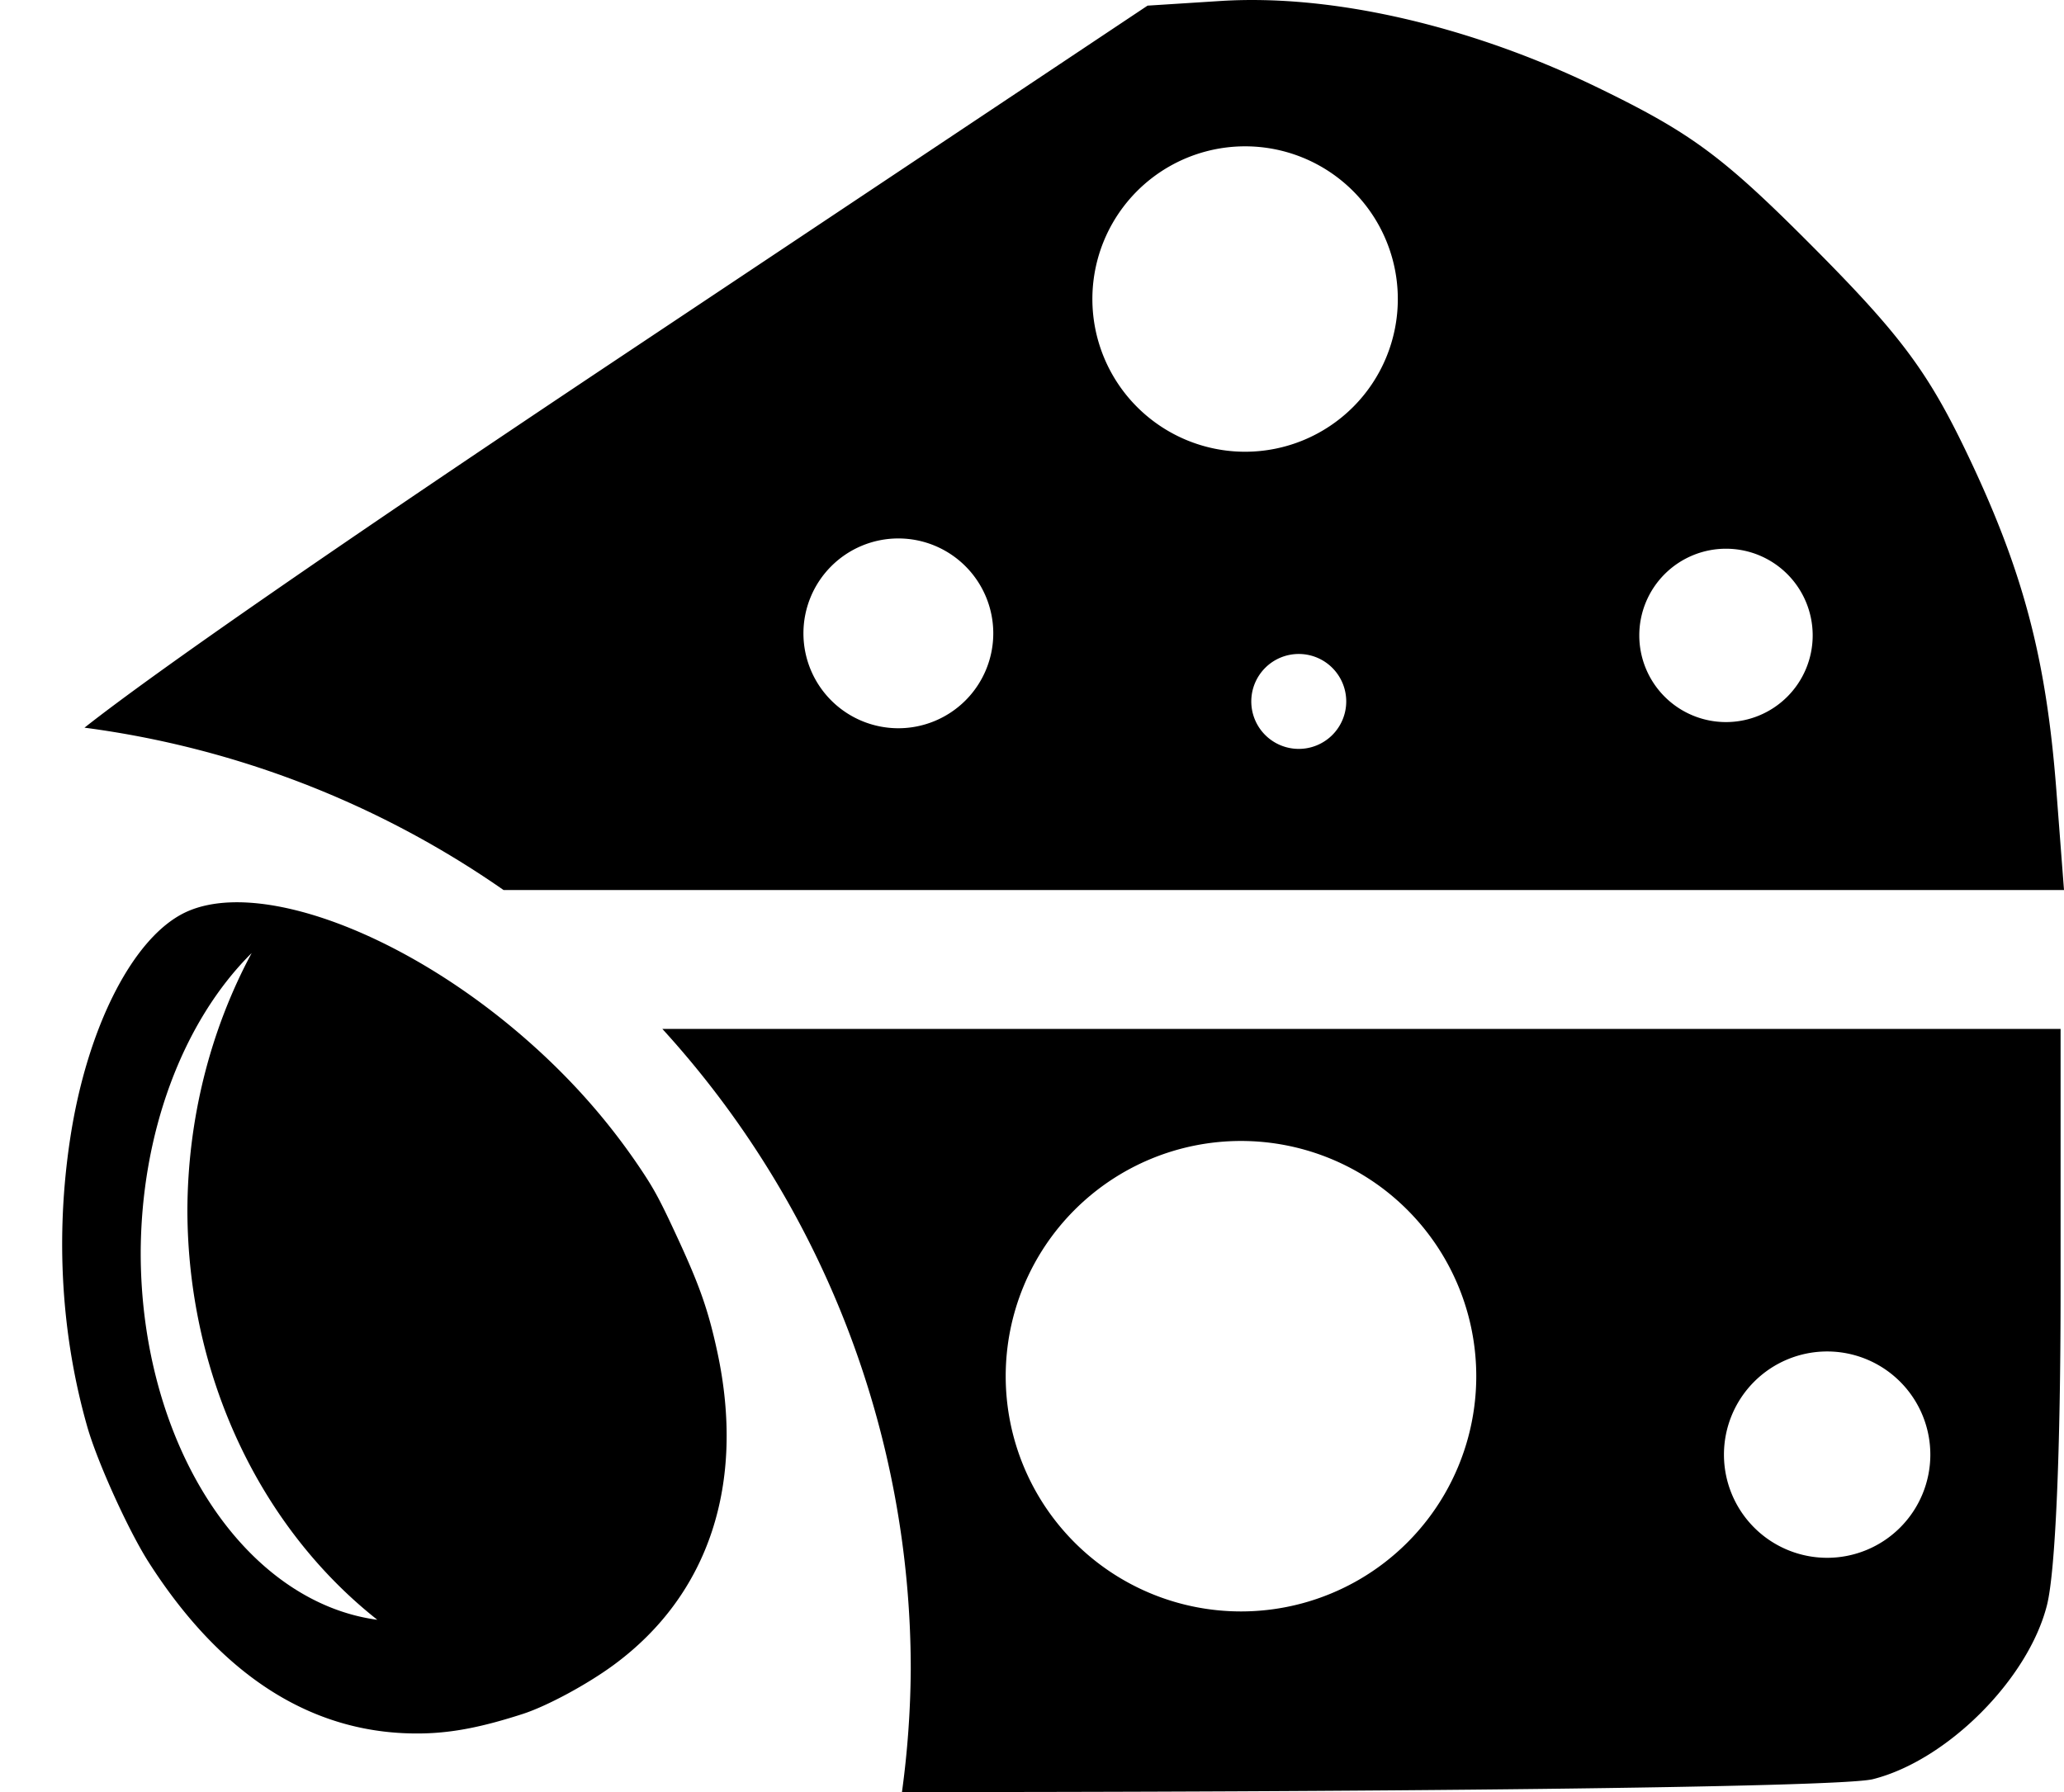
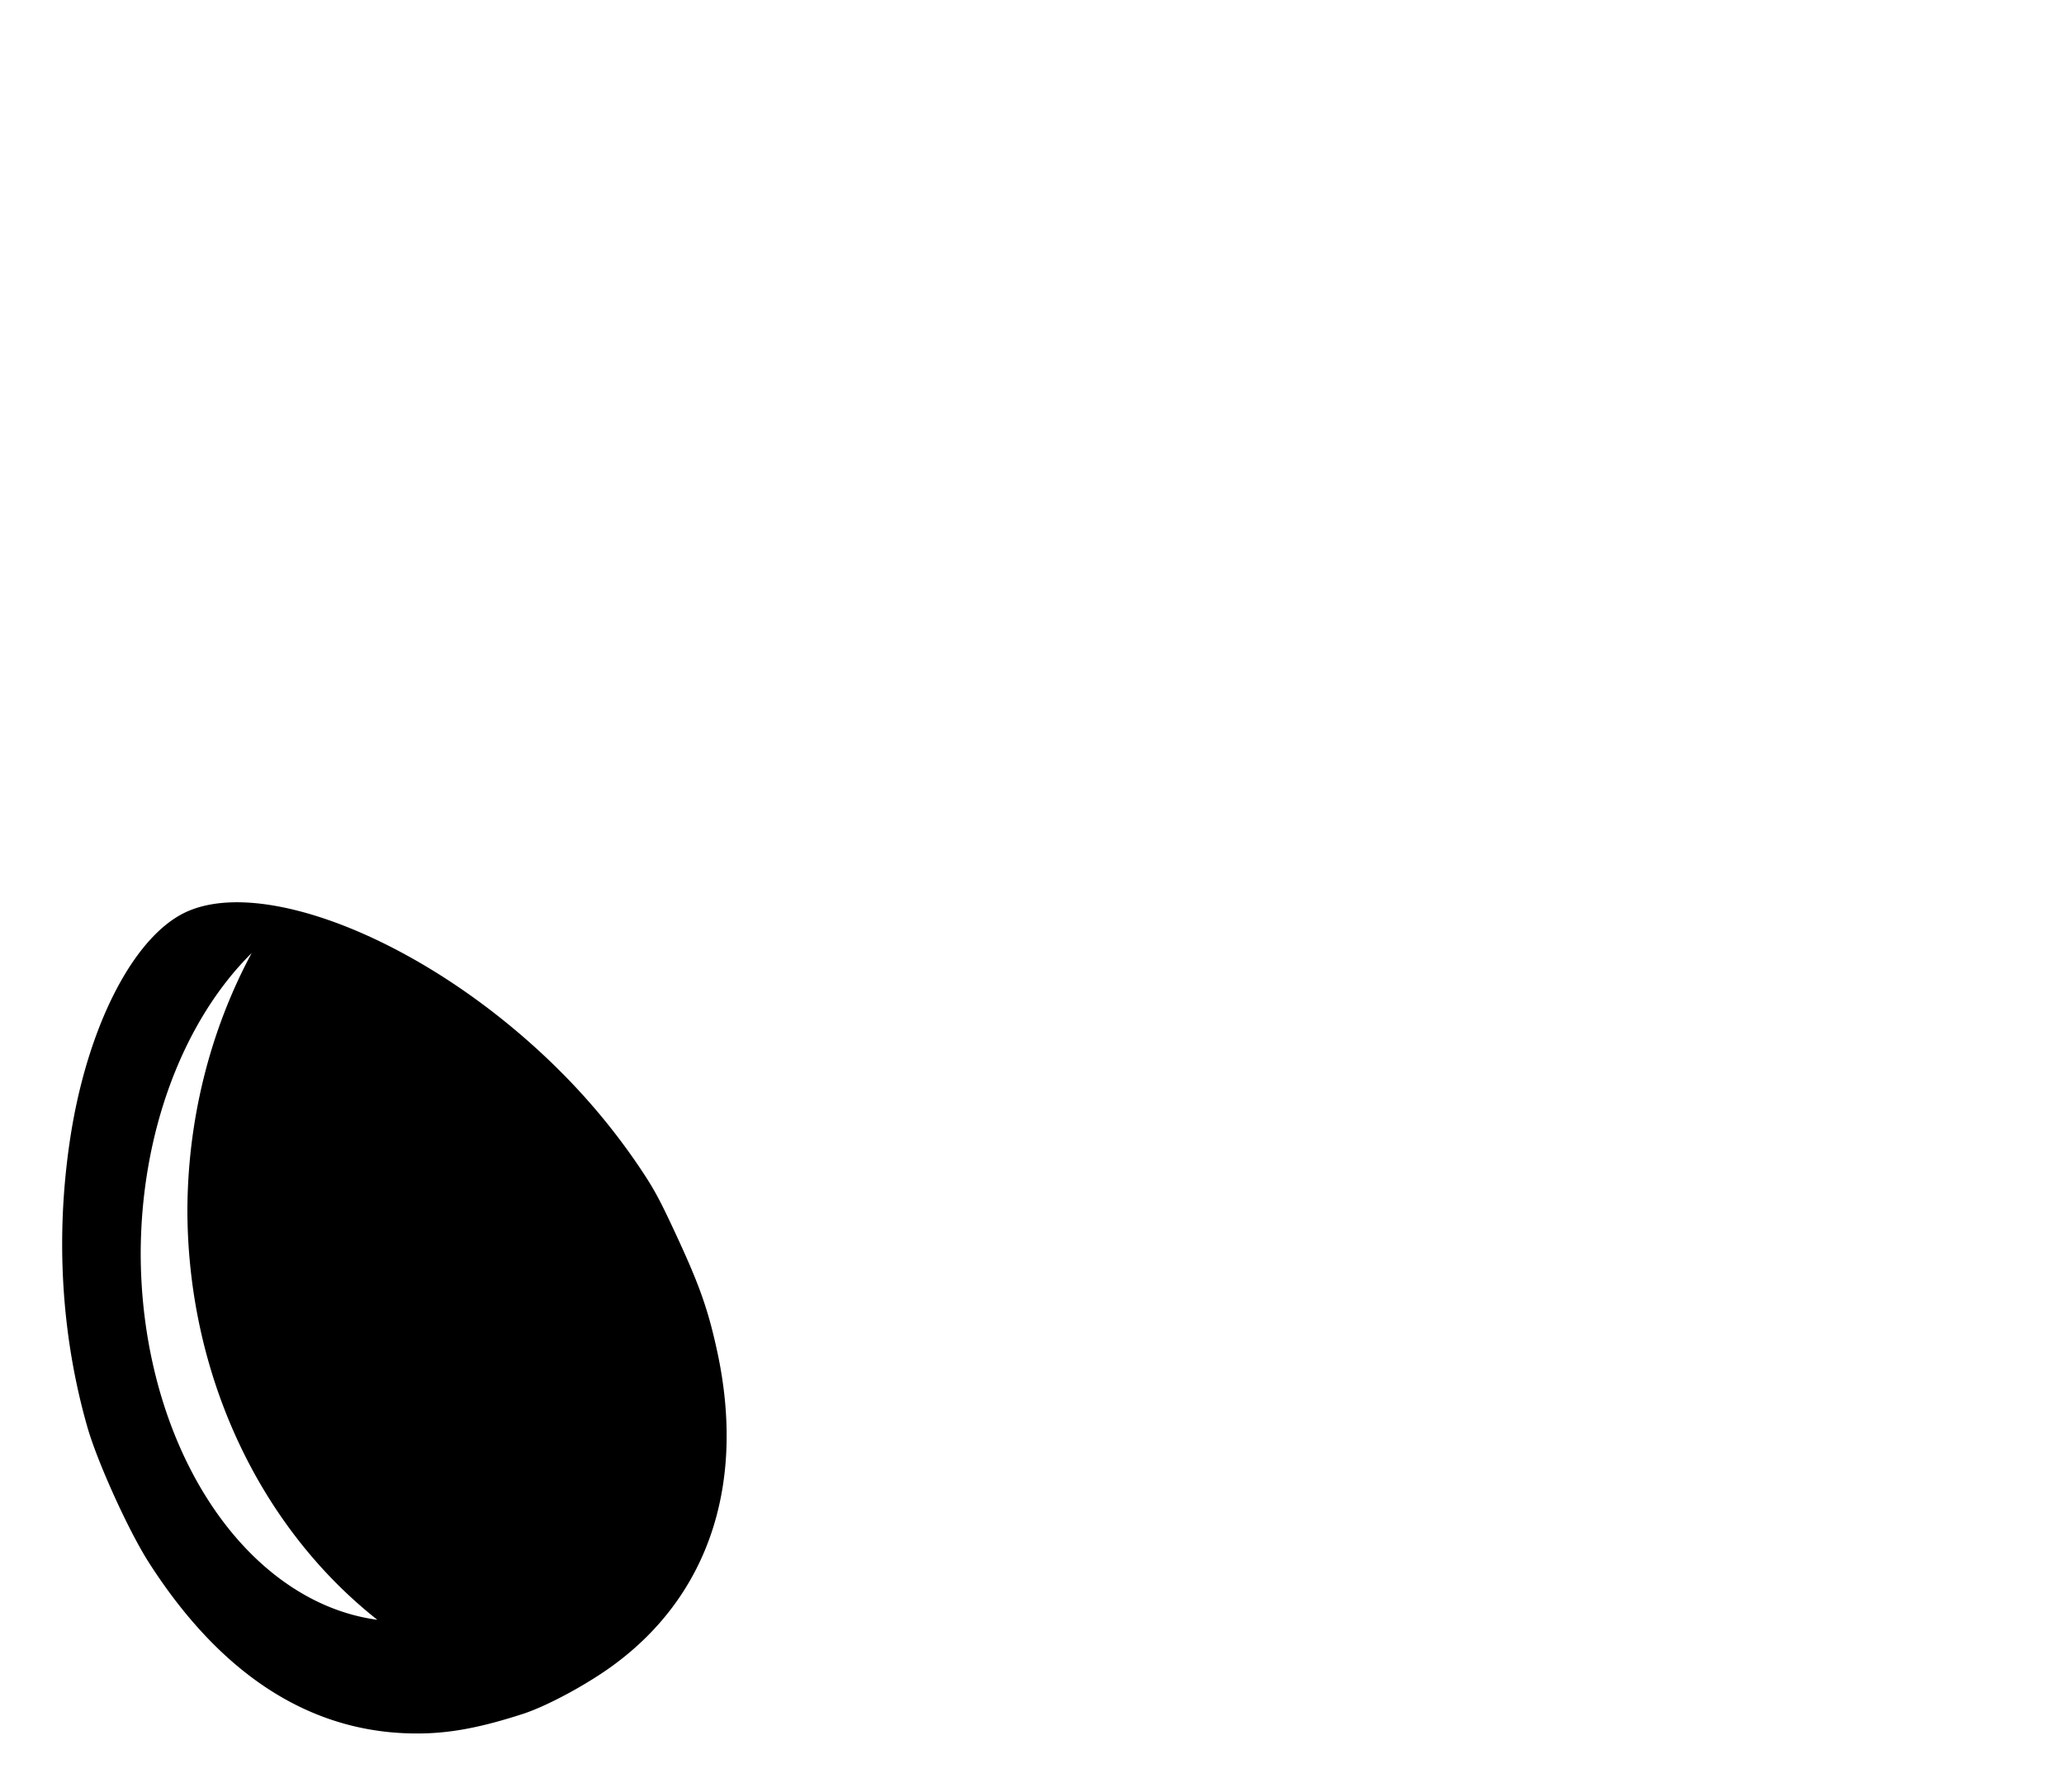
<svg xmlns="http://www.w3.org/2000/svg" xmlns:ns1="http://www.inkscape.org/namespaces/inkscape" xmlns:ns2="http://sodipodi.sourceforge.net/DTD/sodipodi-0.dtd" width="47.174mm" height="40.971mm" viewBox="0 0 47.174 40.971" version="1.1" id="svg1" xml:space="preserve" ns1:version="1.4 (e7c3feb100, 2024-10-09)" ns2:docname="ic_cheese (copia).svg">
  <ns2:namedview id="namedview1" pagecolor="#ffffff" bordercolor="#999999" borderopacity="1" ns1:showpageshadow="2" ns1:pageopacity="0" ns1:pagecheckerboard="0" ns1:deskcolor="#d1d1d1" ns1:document-units="mm" ns1:zoom="1.9830139" ns1:cx="46.646169" ns1:cy="52.697564" ns1:window-width="1920" ns1:window-height="1005" ns1:window-x="0" ns1:window-y="0" ns1:window-maximized="1" ns1:current-layer="layer1" />
  <defs id="defs1" />
  <g ns1:label="Livello 1" ns1:groupmode="layer" id="layer1" transform="translate(-33.905,-30.336)">
-     <path id="path1" style="fill:#000000" d="M 62.789 30.339 C 62.454 30.332 62.127 30.338 61.81 30.358 L 60.133 30.465 L 47.972 38.572 C 41.641 42.793 37.448 45.698 35.836 46.971 A 21.715 21.715 0 0 1 45.415 50.683 L 57.59 50.683 L 81.079 50.683 L 80.903 48.385 C 80.669 45.351 80.136 43.351 78.837 40.648 C 77.961 38.825 77.324 37.974 75.348 35.987 C 73.284 33.911 72.565 33.378 70.418 32.336 C 67.872 31.1 65.133 30.389 62.789 30.339 z M 62.363 33.681 A 3.491 3.491 0 0 1 65.853 37.173 A 3.491 3.491 0 0 1 62.363 40.663 A 3.491 3.491 0 0 1 58.872 37.173 A 3.491 3.491 0 0 1 62.363 33.681 z M 54.438 42.645 A 2.17 2.17 0 0 1 56.607 44.815 A 2.17 2.17 0 0 1 54.438 46.984 A 2.17 2.17 0 0 1 52.268 44.815 A 2.17 2.17 0 0 1 54.438 42.645 z M 73.354 42.88 A 1.981 1.981 0 0 1 75.335 44.862 A 1.981 1.981 0 0 1 73.354 46.843 A 1.981 1.981 0 0 1 71.372 44.862 A 1.981 1.981 0 0 1 73.354 42.88 z M 63.589 45.286 A 1.085 1.085 0 0 1 64.674 46.371 A 1.085 1.085 0 0 1 63.589 47.456 A 1.085 1.085 0 0 1 62.504 46.371 A 1.085 1.085 0 0 1 63.589 45.286 z M 49.044 53.858 A 21.715 21.715 0 0 1 54.721 68.495 A 21.715 21.715 0 0 1 54.52 71.303 C 64.658 71.307 75.93 71.206 76.71 71.009 C 78.405 70.583 80.263 68.724 80.69 67.029 C 80.883 66.265 81.001 63.52 81.001 59.826 L 81.001 53.858 L 57.453 53.858 L 49.044 53.858 z M 62.268 56.419 A 5.378 5.378 0 0 1 67.646 61.796 A 5.378 5.378 0 0 1 62.268 67.174 A 5.378 5.378 0 0 1 56.891 61.796 A 5.378 5.378 0 0 1 62.268 56.419 z M 75.665 61.231 A 2.359 2.359 0 0 1 78.024 63.589 A 2.359 2.359 0 0 1 75.665 65.948 A 2.359 2.359 0 0 1 73.307 63.589 A 2.359 2.359 0 0 1 75.665 61.231 z " />
    <path id="path3" style="fill:#000000;stroke-width:0.168" d="M 39.203 50.964 C 38.809 50.976 38.456 51.048 38.159 51.185 C 36.955 51.741 35.895 53.813 35.508 56.37 C 35.169 58.604 35.305 60.874 35.903 62.963 C 36.133 63.764 36.845 65.335 37.308 66.057 C 39.005 68.708 41.125 70.024 43.598 69.962 C 44.272 69.945 44.945 69.812 45.858 69.516 C 46.414 69.335 47.333 68.839 47.94 68.391 C 50.11 66.79 50.948 64.248 50.299 61.238 C 50.095 60.295 49.901 59.739 49.396 58.646 C 49.012 57.814 48.87 57.545 48.583 57.113 C 47.77 55.888 46.792 54.806 45.608 53.822 C 43.406 51.993 40.911 50.913 39.203 50.964 z M 39.657 52.123 A 10.224 11.475 0 0 0 38.188 58.01 A 10.224 11.475 0 0 0 42.529 67.365 A 5.971 8.422 0 0 1 37.121 58.994 A 5.971 8.422 0 0 1 39.657 52.123 z " />
  </g>
</svg>